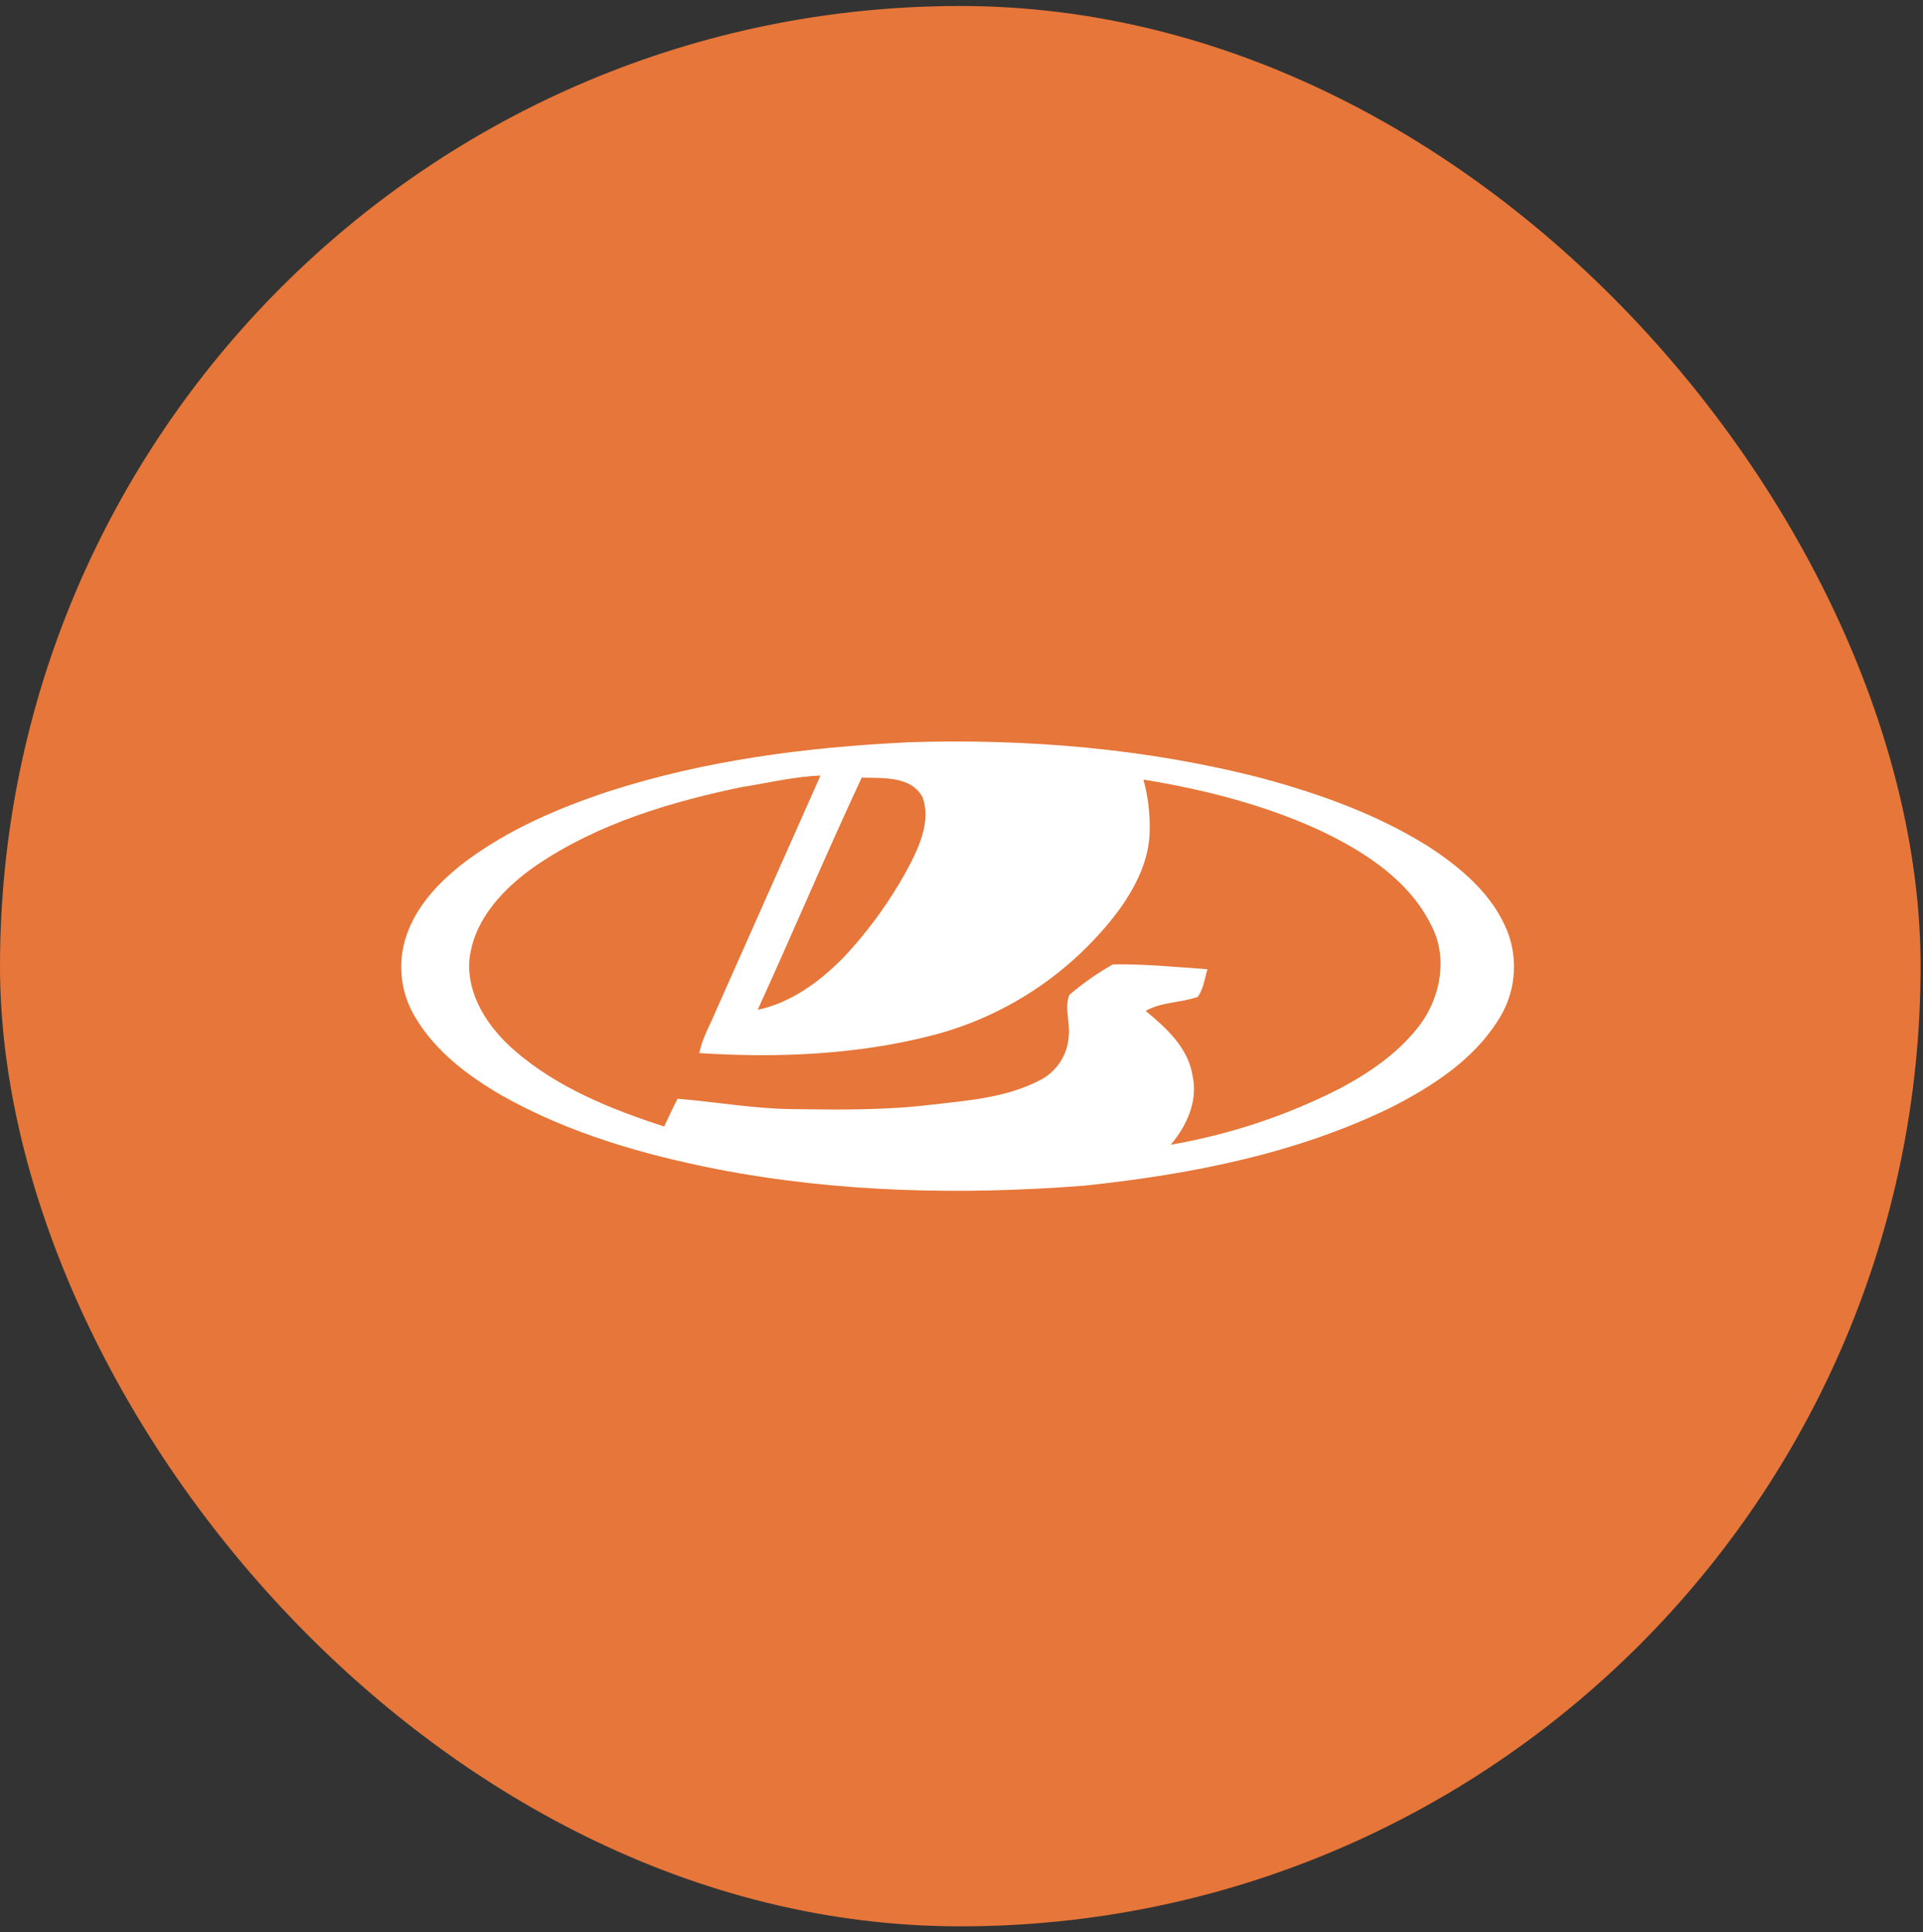
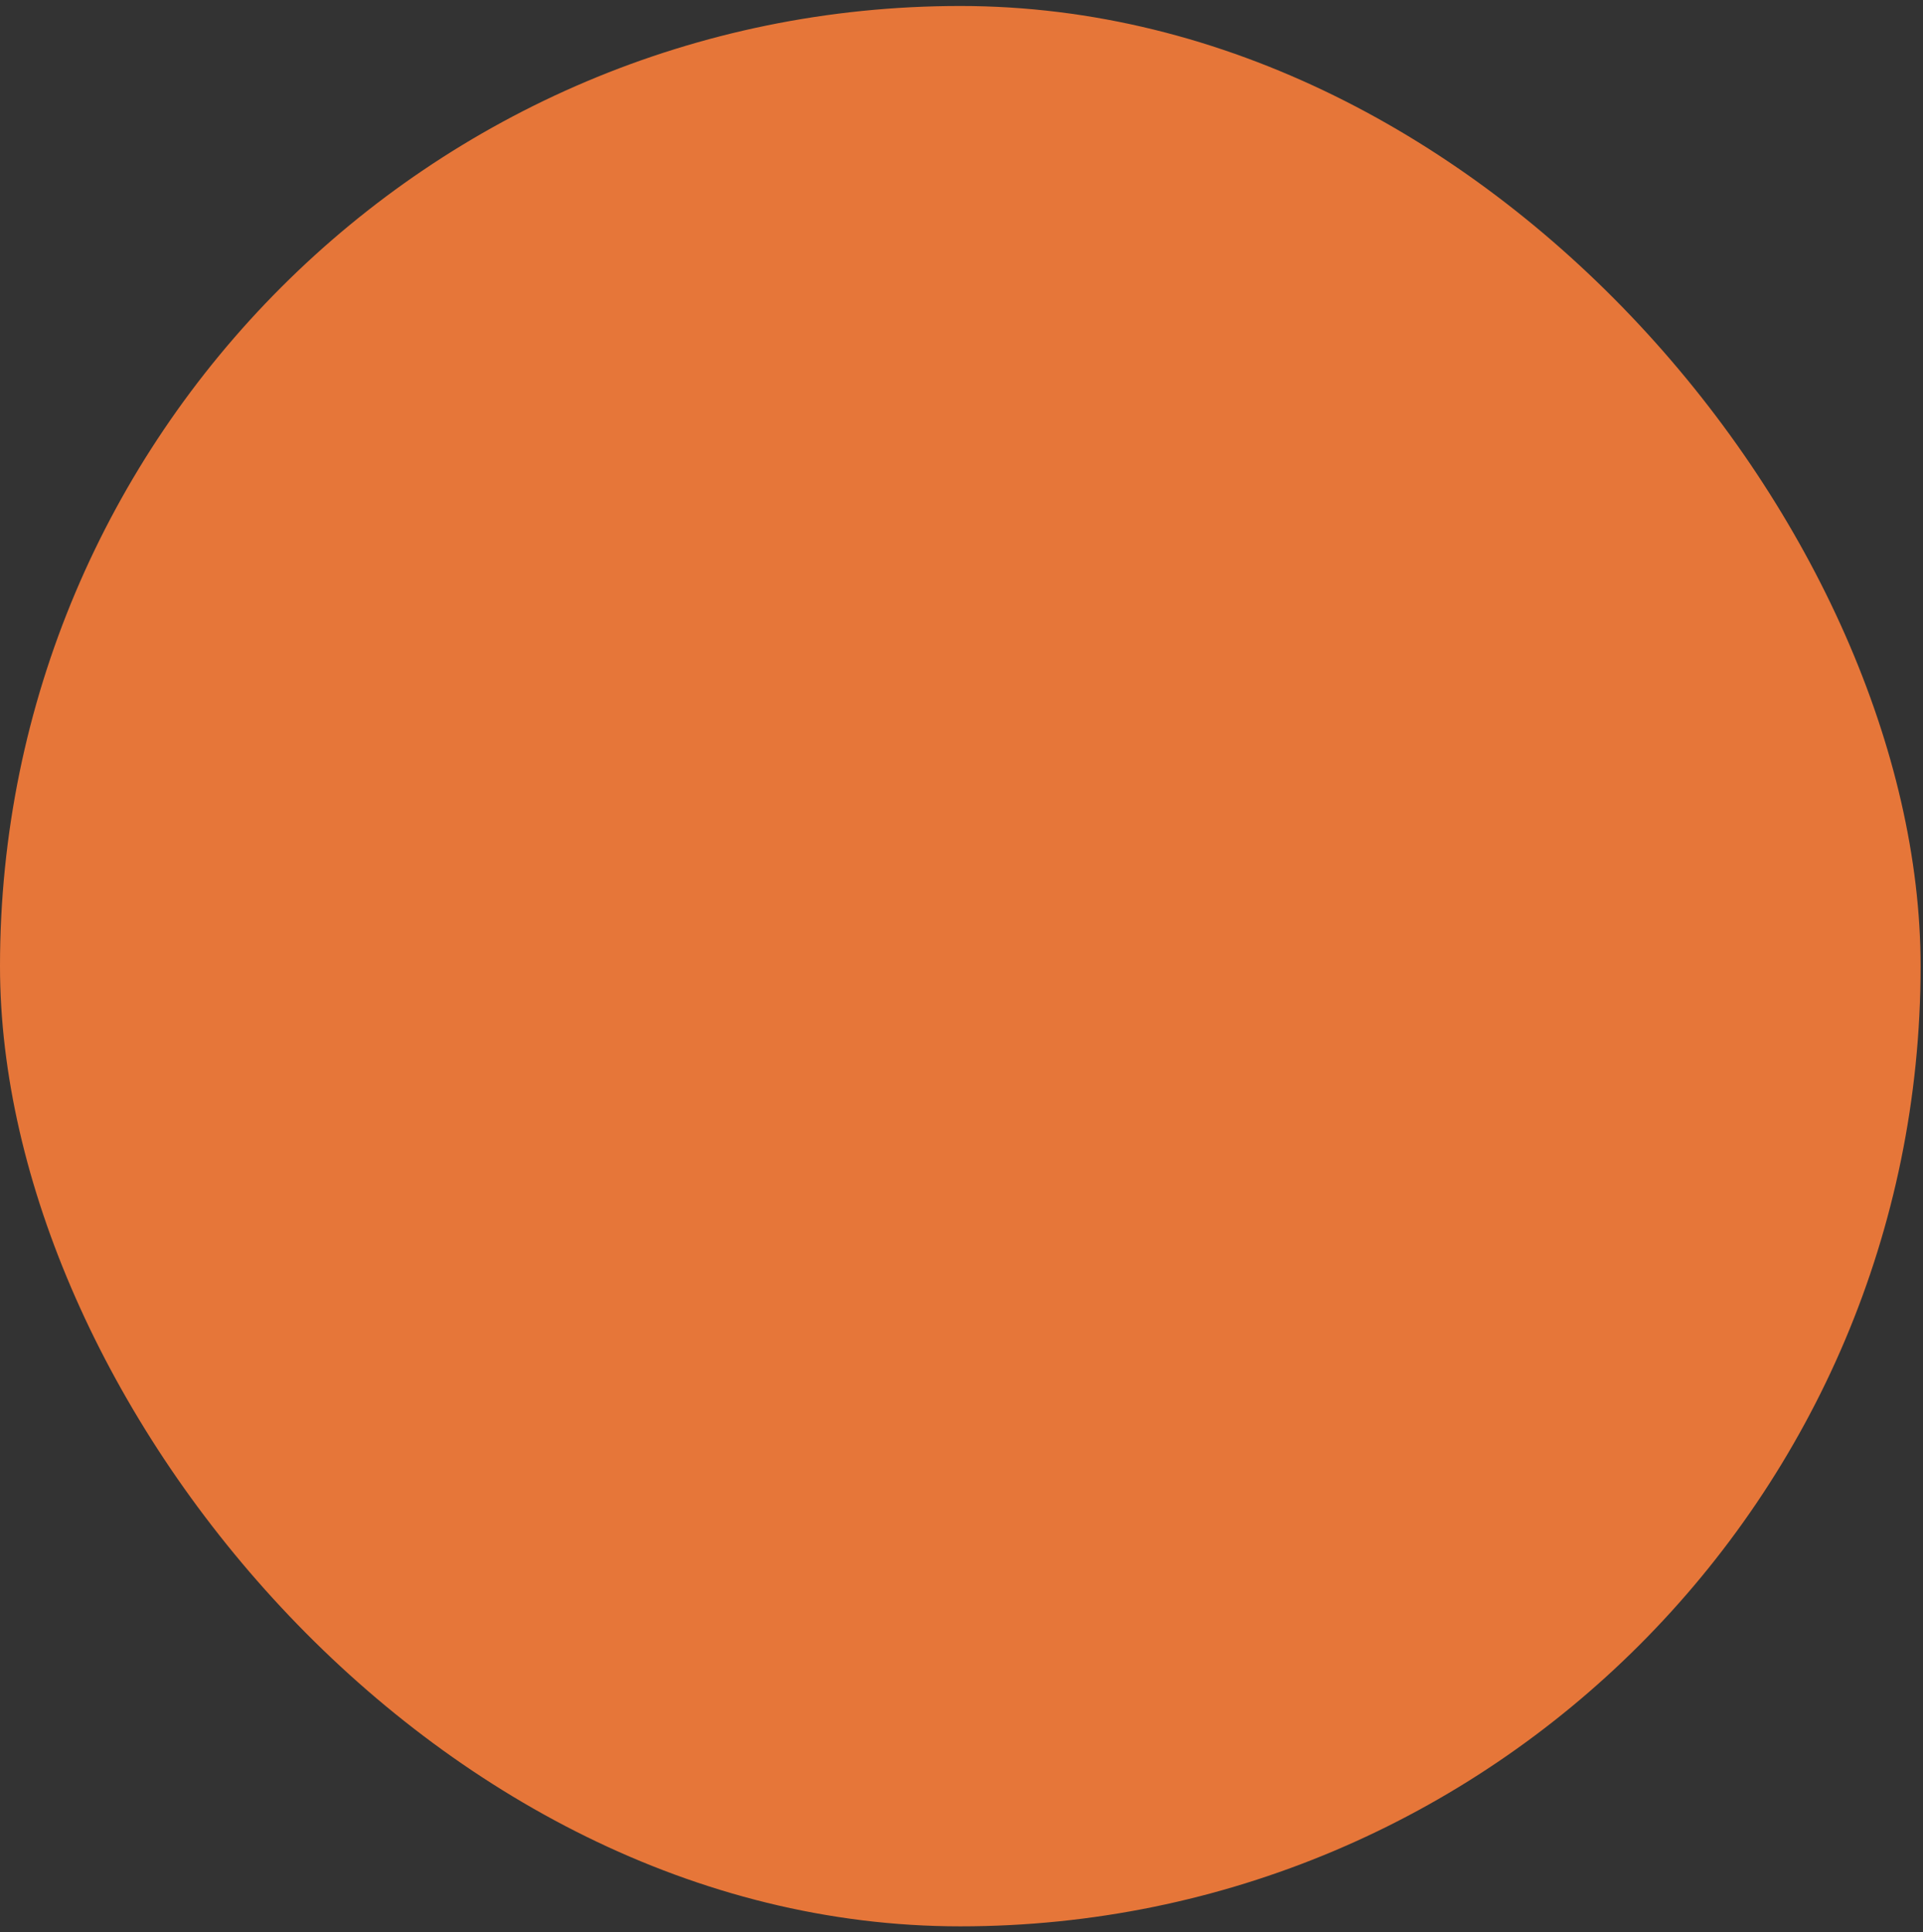
<svg xmlns="http://www.w3.org/2000/svg" width="201" height="202" viewBox="0 0 201 202" fill="none">
  <rect x="0" y="0" width="201" height="202" fill="#333333" stroke="none" />
  <rect y="0.626" width="200.748" height="200.748" rx="100.374" fill="#E67639" />
-   <path fill-rule="evenodd" clip-rule="evenodd" d="M94.834 77.594C107.342 77.199 119.963 78.236 132.094 81.402C138.097 83.037 144.036 85.179 149.324 88.502C152.71 90.707 155.992 93.482 157.543 97.317C158.148 98.861 158.369 100.529 158.188 102.178C158.007 103.826 157.43 105.406 156.505 106.783C153.928 110.825 149.76 113.519 145.579 115.679C135.552 120.619 124.41 122.774 113.363 123.942C100.544 124.943 87.554 124.669 74.906 122.213C67.168 120.686 59.466 118.459 52.56 114.579C48.963 112.513 45.505 109.913 43.374 106.294C42.57 104.943 42.089 103.426 41.969 101.859C41.849 100.293 42.093 98.72 42.681 97.263C43.882 94.245 46.251 91.874 48.805 89.948C53.301 86.634 58.468 84.429 63.733 82.695C73.778 79.462 84.321 78.111 94.834 77.603V77.594ZM77.833 82.215C70.221 83.787 62.546 86.05 56.062 90.46C52.703 92.777 49.525 96.078 49.066 100.317C48.769 104.057 51.053 107.448 53.769 109.805C58.239 113.699 63.845 115.949 69.421 117.763C69.87 116.793 70.32 115.823 70.823 114.862C74.744 115.181 78.638 115.872 82.581 115.94C87.527 116.011 92.531 116.083 97.469 115.468C101.272 115.041 105.238 114.727 108.709 112.917C109.554 112.484 110.273 111.841 110.797 111.05C111.321 110.259 111.632 109.346 111.699 108.4C111.892 106.94 111.214 105.382 111.776 103.995C113.185 102.794 114.706 101.729 116.317 100.815C119.604 100.757 122.904 101.094 126.209 101.314C125.916 102.288 125.799 103.37 125.197 104.21C123.398 104.843 121.416 104.731 119.747 105.674C121.888 107.448 124.176 109.5 124.644 112.41C125.246 115.055 124.059 117.682 122.369 119.667C128.544 118.601 134.522 116.61 140.102 113.762C143.303 112.046 146.397 109.909 148.555 106.949C150.61 104.057 151.316 100.034 149.634 96.796C147.328 92.036 142.616 89.009 137.975 86.813C132.13 84.119 125.835 82.525 119.514 81.496C119.994 83.242 120.215 85.049 120.17 86.858C120.134 89.907 118.691 92.728 116.946 95.153C112.027 101.726 104.976 106.39 96.996 108.35C89.2 110.286 81.084 110.596 73.094 110.088C73.404 108.512 74.236 107.124 74.839 105.656C78.472 97.462 82.112 89.268 85.76 81.074C83.062 81.182 80.468 81.802 77.833 82.233V82.215ZM79.182 105.566C82.698 104.83 85.697 102.607 88.175 100.083C90.992 97.083 93.381 93.709 95.274 90.056C96.281 88.021 97.235 85.619 96.443 83.369C95.247 81.083 92.253 81.362 90.068 81.29C86.318 89.324 82.874 97.506 79.196 105.566H79.182Z" fill="white" />
</svg>